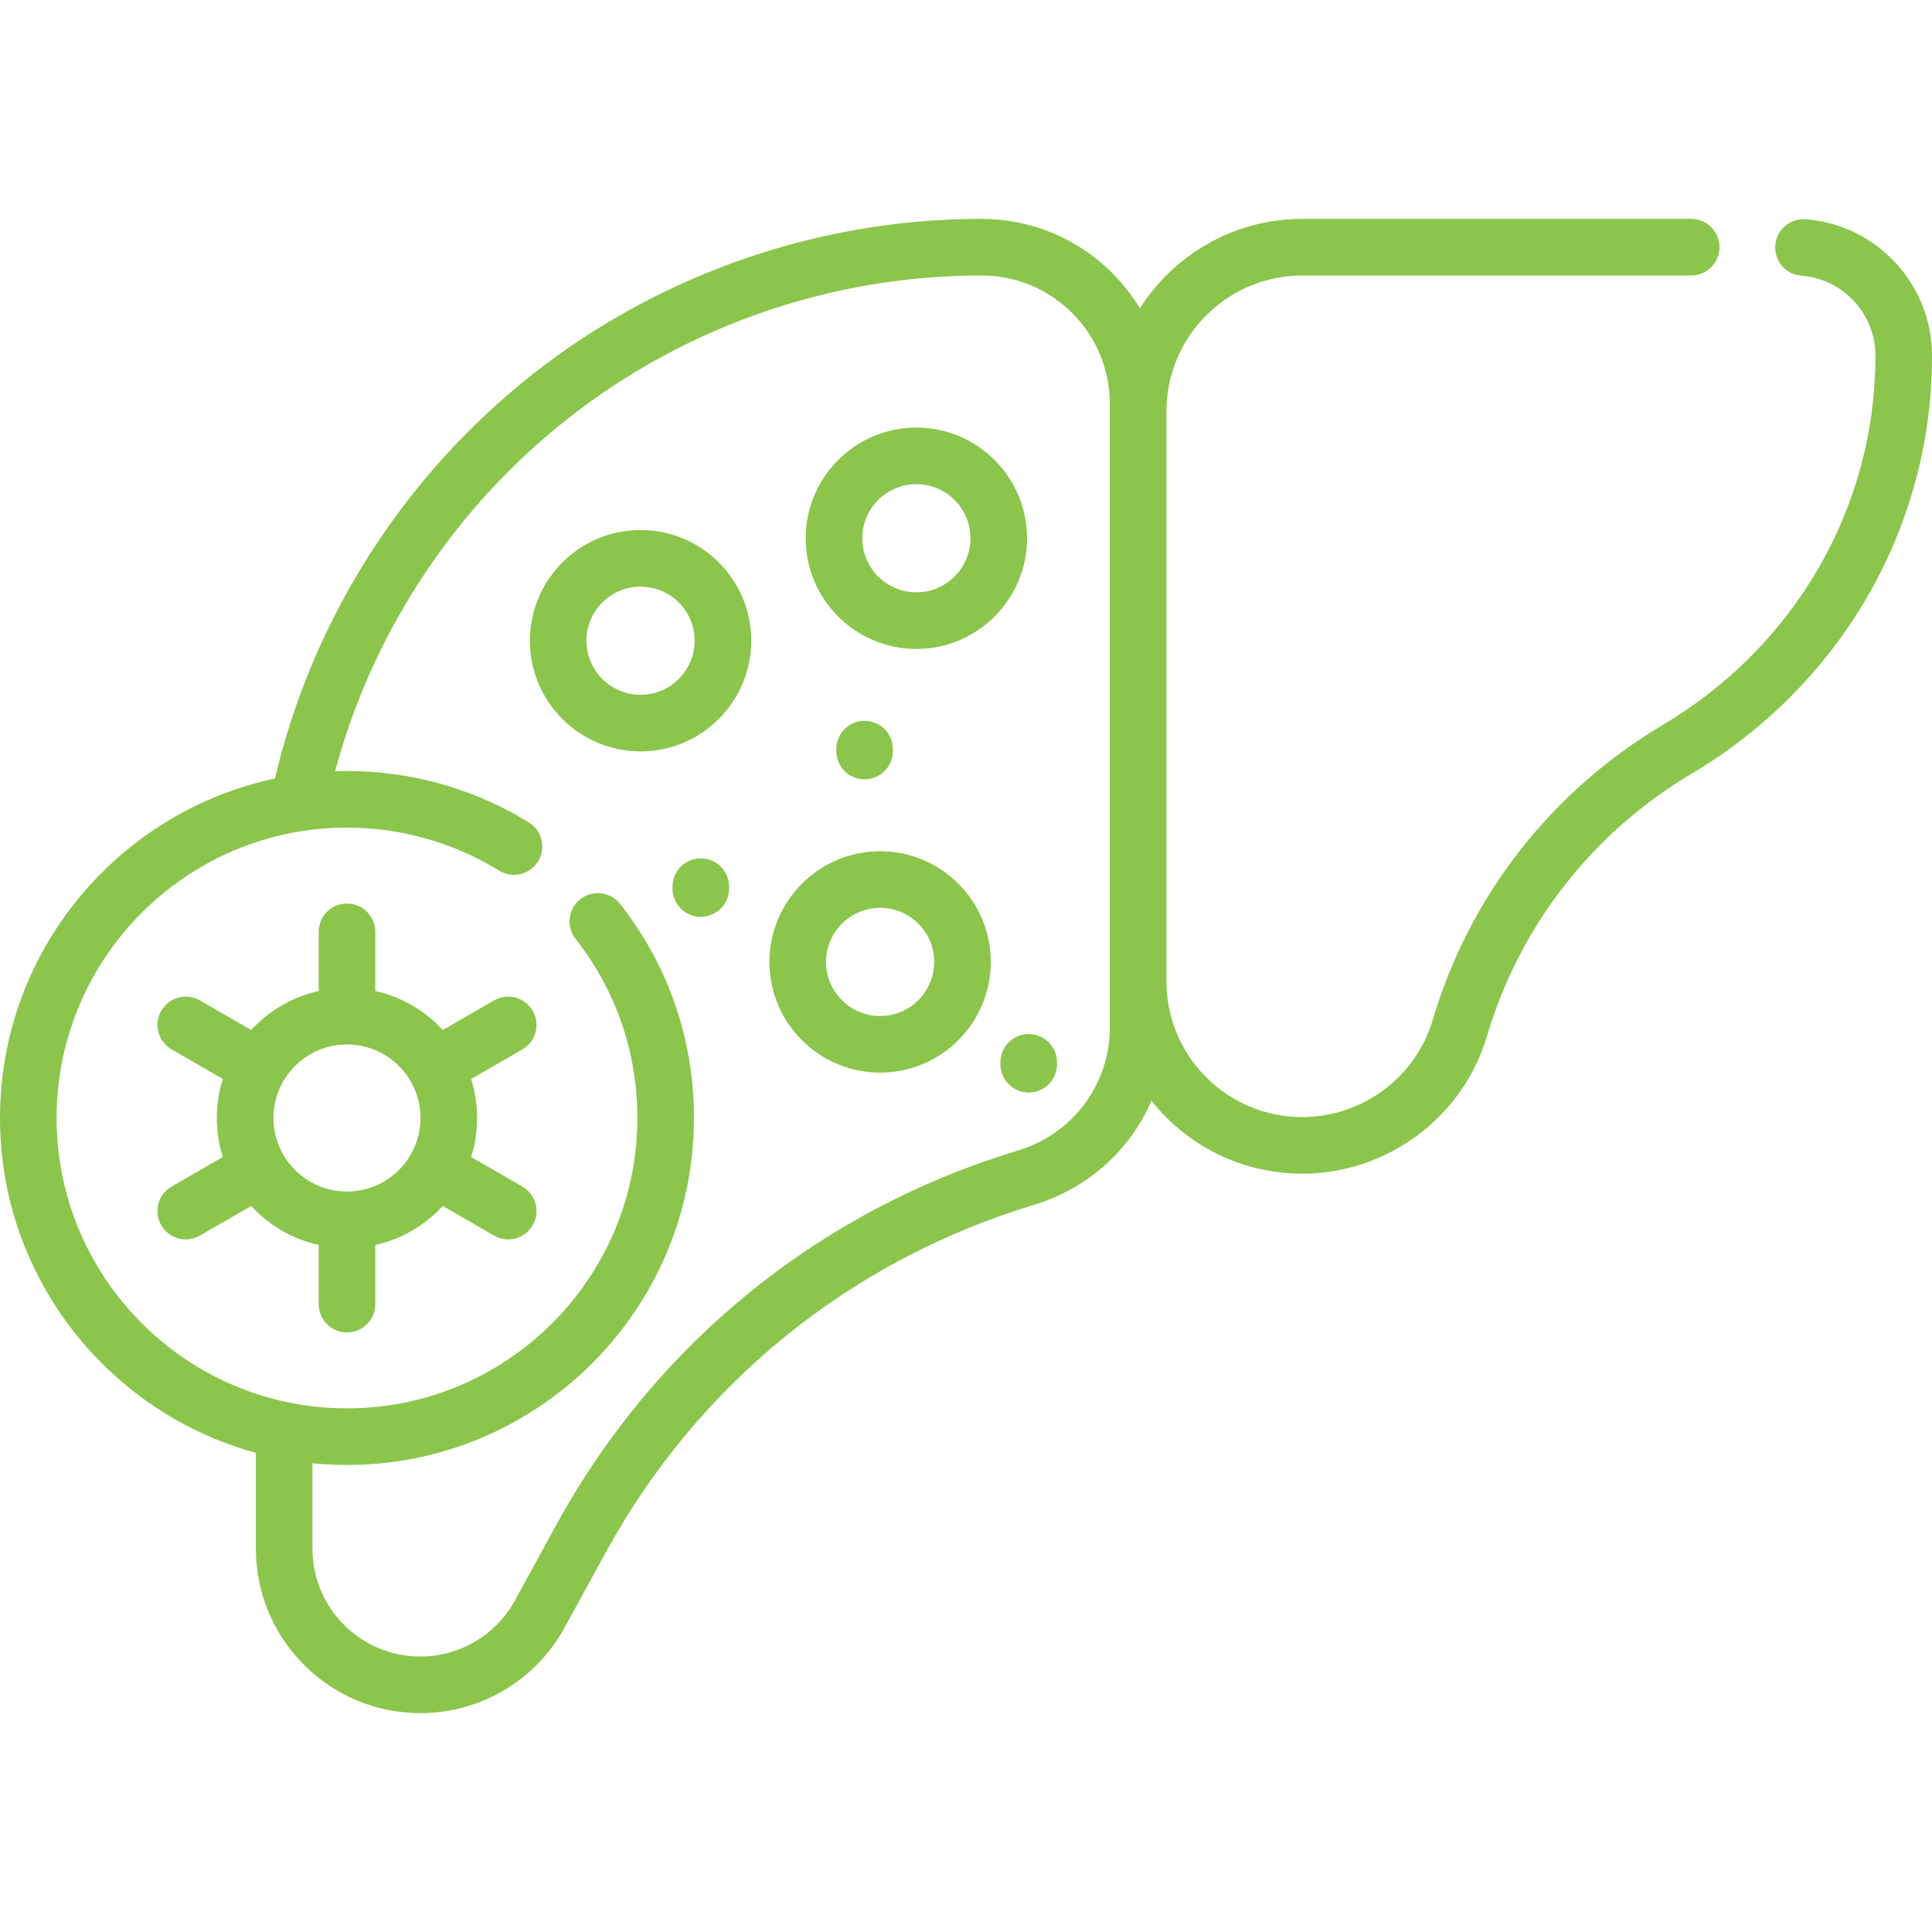
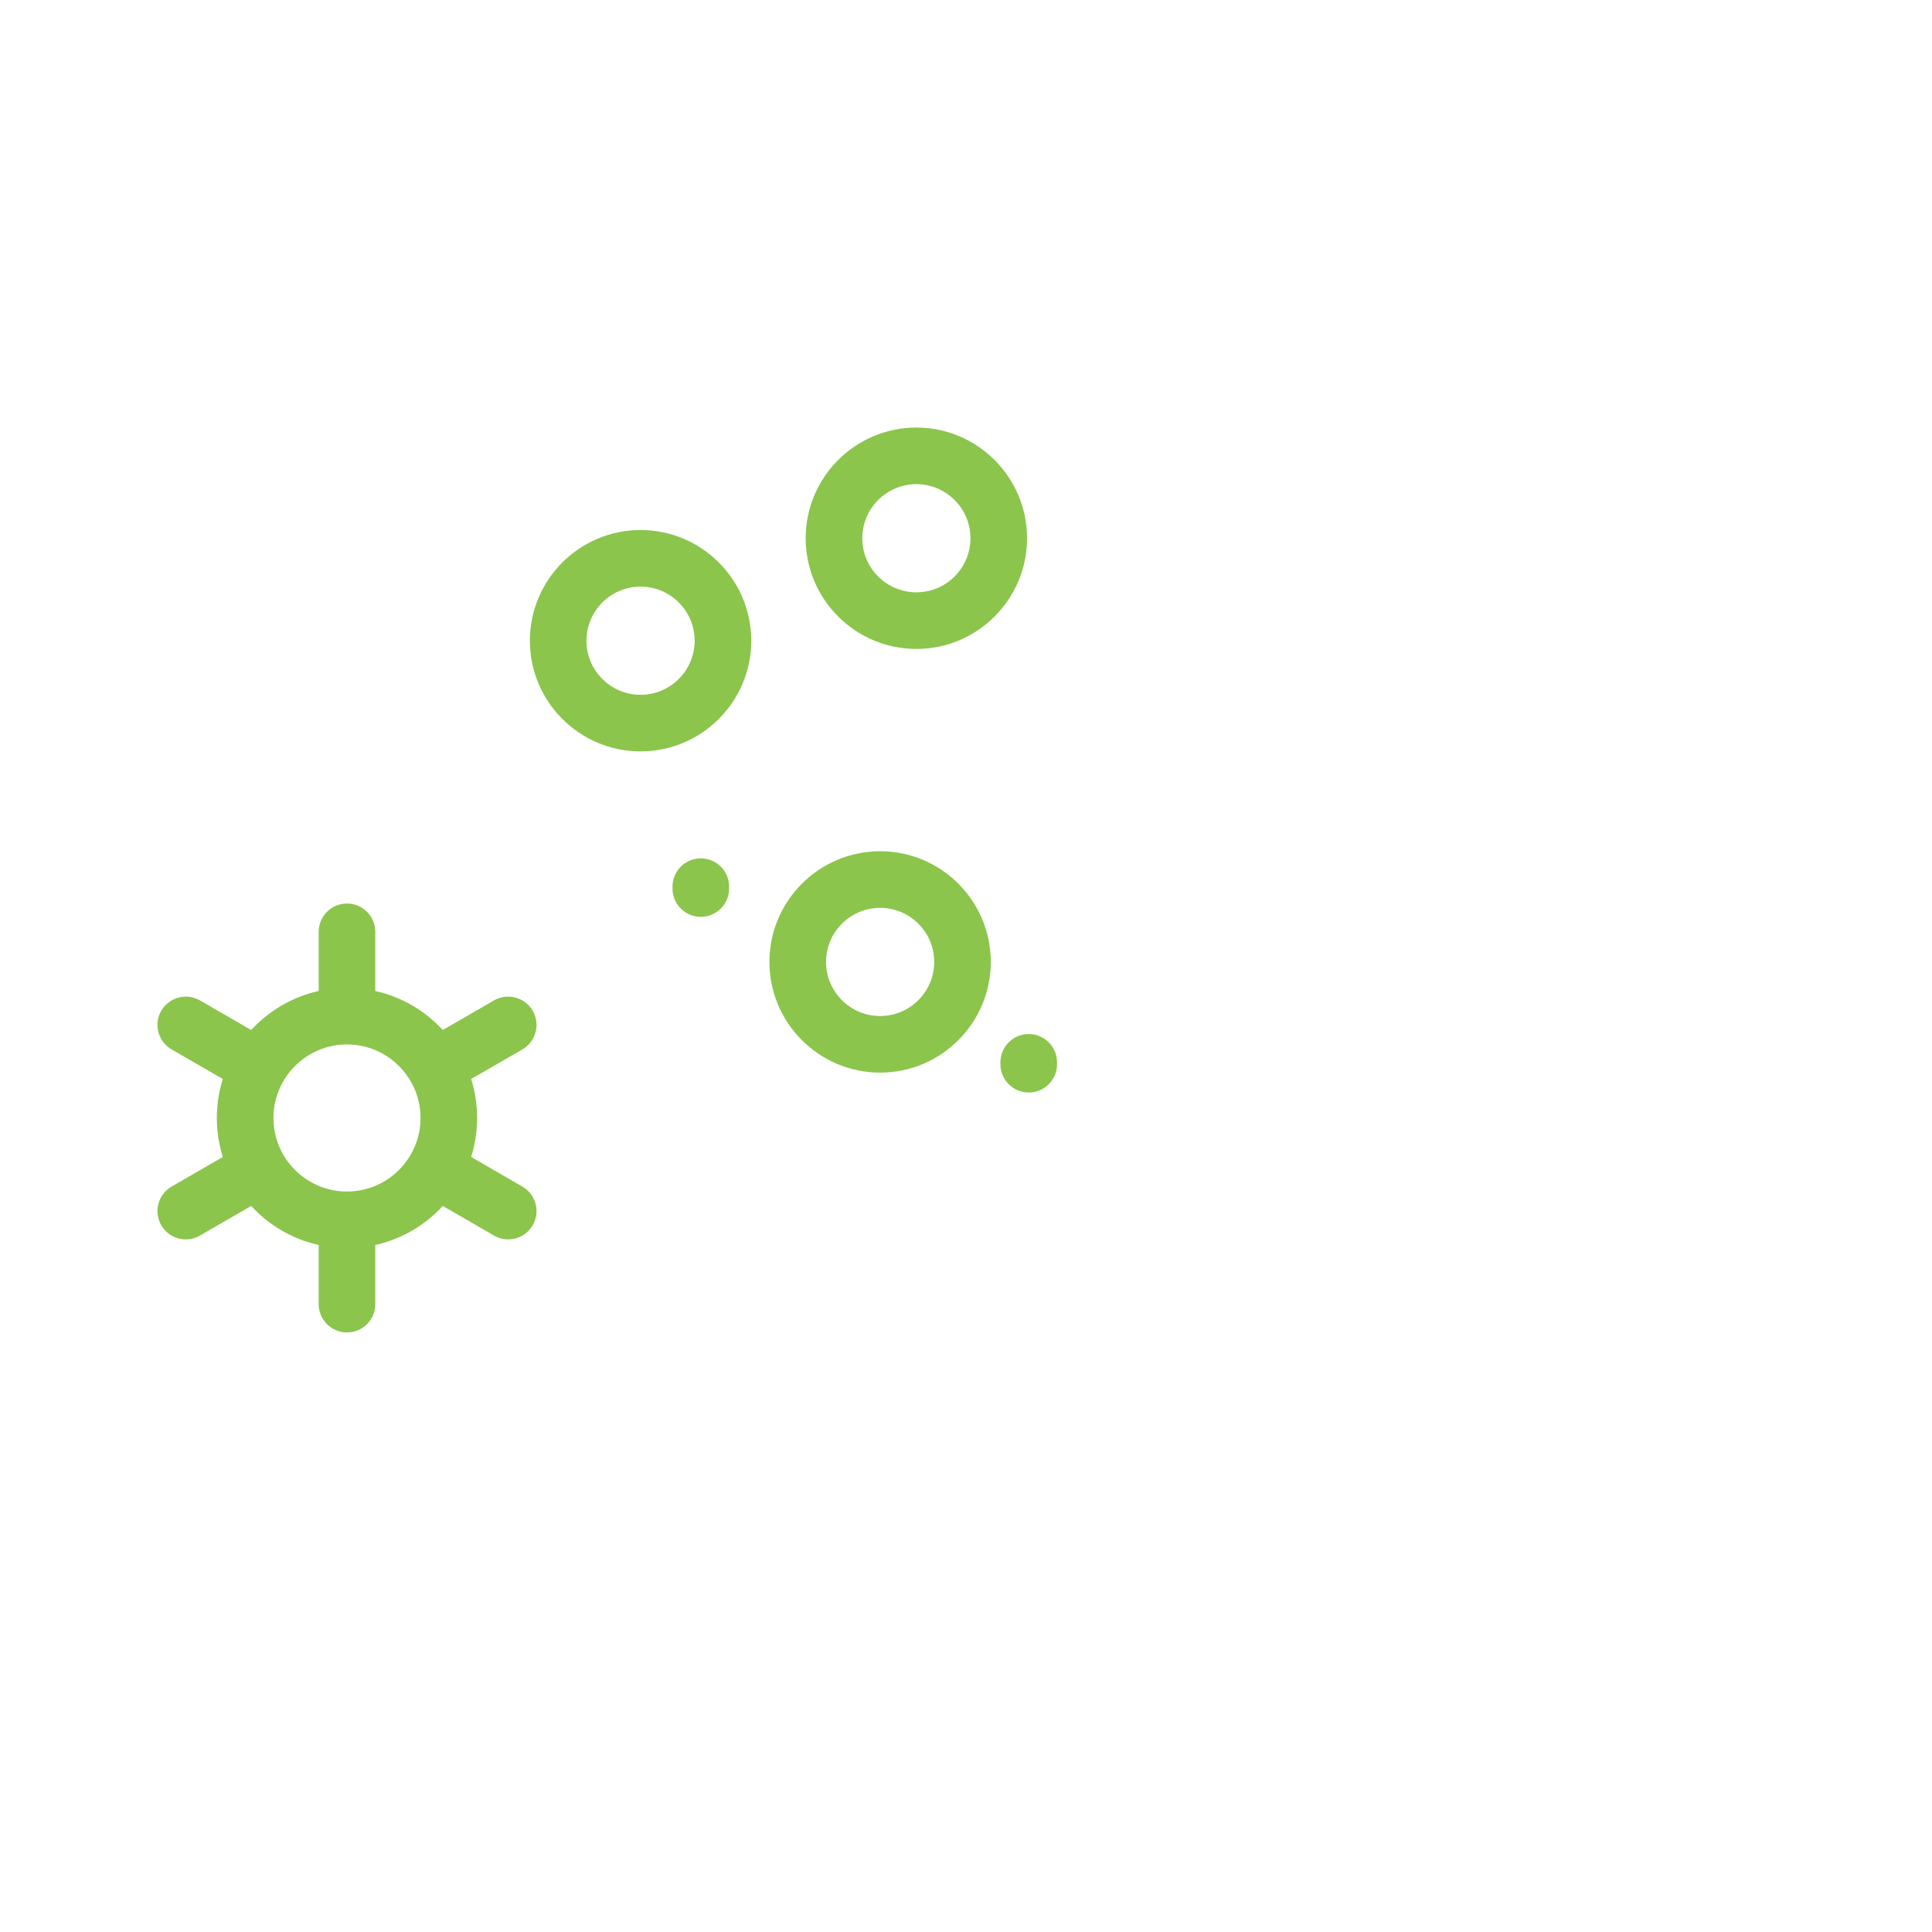
<svg xmlns="http://www.w3.org/2000/svg" width="60" height="60" viewBox="0 0 60 60" fill="none">
  <g clip-path="url(#clip0_972_966)">
-     <path d="M56.074 6.81C55.592 6.775 55.169 7.138 55.133 7.622C55.098 8.106 55.461 8.527 55.946 8.563C57.233 8.657 58.242 9.745 58.242 11.038V11.087C58.242 13.385 57.629 15.657 56.468 17.657C55.315 19.644 53.648 21.322 51.647 22.509C48.173 24.571 45.631 27.831 44.49 31.689C43.966 33.457 42.304 34.692 40.447 34.692C39.319 34.692 38.258 34.253 37.461 33.456C36.663 32.658 36.224 31.597 36.224 30.469V12.778C36.224 10.449 38.118 8.555 40.447 8.555H52.521C53.007 8.555 53.4 8.161 53.4 7.676C53.4 7.19 53.007 6.797 52.521 6.797H40.447C38.327 6.797 36.462 7.907 35.4 9.575C35.162 9.181 34.875 8.813 34.541 8.479C33.455 7.394 32.012 6.797 30.478 6.797C25.262 6.797 20.176 8.621 16.157 11.933C12.346 15.074 9.657 19.404 8.539 24.178C3.667 25.21 0 29.545 0 34.72C0 39.683 3.373 43.872 7.946 45.118V48.098C7.946 50.913 10.237 53.203 13.053 53.203C14.92 53.203 16.636 52.186 17.532 50.549L18.809 48.217C21.672 42.98 26.396 39.145 32.109 37.418C33.796 36.909 35.103 35.708 35.759 34.182C35.901 34.361 36.054 34.534 36.218 34.698C37.347 35.828 38.849 36.45 40.447 36.45C43.077 36.45 45.432 34.697 46.176 32.188C47.191 28.756 49.453 25.856 52.544 24.021C54.803 22.68 56.685 20.785 57.988 18.539C59.304 16.271 60 13.694 60 11.087V11.038C60 8.829 58.276 6.971 56.074 6.81ZM34.466 31.91C34.466 33.681 33.315 35.218 31.601 35.735C25.443 37.597 20.352 41.73 17.267 47.373L15.991 49.705C15.403 50.778 14.277 51.445 13.052 51.445C11.206 51.445 9.704 49.944 9.704 48.098V45.443C10.057 45.477 10.414 45.496 10.775 45.496C16.718 45.496 21.552 40.662 21.552 34.72C21.552 32.284 20.759 29.985 19.259 28.073C18.959 27.692 18.407 27.625 18.025 27.924C17.643 28.224 17.576 28.777 17.876 29.159C19.131 30.758 19.794 32.681 19.794 34.72C19.794 39.693 15.748 43.738 10.775 43.738C5.803 43.738 1.758 39.693 1.758 34.72C1.758 29.747 5.803 25.702 10.775 25.702C12.45 25.702 14.084 26.164 15.501 27.038C15.913 27.293 16.455 27.164 16.71 26.751C16.965 26.338 16.837 25.797 16.424 25.542C14.729 24.496 12.776 23.944 10.775 23.944C10.652 23.944 10.53 23.947 10.408 23.951C11.521 19.799 13.928 16.048 17.275 13.29C20.98 10.236 25.669 8.555 30.478 8.555C31.543 8.555 32.545 8.97 33.298 9.722C34.051 10.476 34.466 11.478 34.466 12.543V31.91Z" fill="#8BC54C" />
    <path d="M16.544 31.39C16.301 30.97 15.763 30.826 15.343 31.068L13.751 31.988C13.201 31.39 12.475 30.959 11.655 30.776V28.939C11.655 28.453 11.261 28.06 10.776 28.06C10.29 28.06 9.897 28.453 9.897 28.939V30.776C9.077 30.959 8.351 31.39 7.801 31.988L6.209 31.068C5.788 30.826 5.251 30.97 5.008 31.39C4.765 31.81 4.909 32.348 5.33 32.59L6.92 33.509C6.8 33.891 6.734 34.298 6.734 34.72C6.734 35.142 6.8 35.549 6.92 35.931L5.33 36.85C4.909 37.092 4.765 37.63 5.008 38.05C5.171 38.332 5.466 38.49 5.77 38.49C5.919 38.49 6.07 38.452 6.209 38.372L7.801 37.452C8.351 38.05 9.077 38.482 9.897 38.664V40.501C9.897 40.987 10.29 41.38 10.776 41.38C11.261 41.38 11.655 40.987 11.655 40.501V38.664C12.475 38.482 13.201 38.05 13.751 37.452L15.343 38.372C15.482 38.452 15.633 38.49 15.782 38.49C16.086 38.49 16.381 38.332 16.544 38.05C16.787 37.63 16.642 37.092 16.222 36.85L14.632 35.931C14.752 35.549 14.817 35.142 14.817 34.72C14.817 34.298 14.752 33.891 14.632 33.509L16.222 32.591C16.642 32.348 16.787 31.81 16.544 31.39ZM10.776 37.004C9.517 37.004 8.492 35.979 8.492 34.72C8.492 33.461 9.517 32.436 10.776 32.436C12.035 32.436 13.06 33.461 13.06 34.72C13.06 35.979 12.035 37.004 10.776 37.004Z" fill="#8BC54C" />
    <path d="M28.459 13.278C26.563 13.278 25.021 14.82 25.021 16.716C25.021 18.611 26.563 20.153 28.459 20.153C30.354 20.153 31.896 18.611 31.896 16.716C31.896 14.82 30.354 13.278 28.459 13.278ZM28.459 18.395C27.532 18.395 26.779 17.642 26.779 16.716C26.779 15.79 27.532 15.036 28.459 15.036C29.385 15.036 30.138 15.79 30.138 16.716C30.138 17.642 29.385 18.395 28.459 18.395Z" fill="#8BC54C" />
    <path d="M27.333 26.436C25.438 26.436 23.895 27.979 23.895 29.874C23.895 31.769 25.438 33.311 27.333 33.311C29.229 33.311 30.77 31.769 30.77 29.874C30.77 27.979 29.229 26.436 27.333 26.436ZM27.333 31.554C26.407 31.554 25.653 30.8 25.653 29.874C25.653 28.948 26.407 28.194 27.333 28.194C28.259 28.194 29.013 28.948 29.013 29.874C29.013 30.8 28.259 31.554 27.333 31.554Z" fill="#8BC54C" />
    <path d="M19.893 16.46C17.998 16.46 16.456 18.002 16.456 19.898C16.456 21.793 17.998 23.335 19.893 23.335C21.789 23.335 23.331 21.793 23.331 19.898C23.331 18.002 21.789 16.46 19.893 16.46ZM19.893 21.578C18.967 21.578 18.213 20.824 18.213 19.898C18.213 18.972 18.967 18.218 19.893 18.218C20.819 18.218 21.573 18.972 21.573 19.898C21.573 20.824 20.819 21.578 19.893 21.578Z" fill="#8BC54C" />
-     <path d="M27.729 23.324V23.265C27.729 22.78 27.336 22.386 26.85 22.386C26.365 22.386 25.971 22.78 25.971 23.265V23.324C25.971 23.809 26.365 24.203 26.85 24.203C27.336 24.203 27.729 23.809 27.729 23.324Z" fill="#8BC54C" />
    <path d="M21.764 26.657C21.278 26.657 20.885 27.05 20.885 27.536V27.594C20.885 28.08 21.278 28.473 21.764 28.473C22.249 28.473 22.643 28.08 22.643 27.594V27.536C22.643 27.05 22.249 26.657 21.764 26.657Z" fill="#8BC54C" />
    <path d="M31.948 32.113C31.462 32.113 31.069 32.506 31.069 32.992V33.05C31.069 33.536 31.462 33.929 31.948 33.929C32.433 33.929 32.827 33.536 32.827 33.05V32.992C32.827 32.506 32.433 32.113 31.948 32.113Z" fill="#8BC54C" />
  </g>
  <defs>
    <clipPath id="clip0_972_966">
      <rect width="60" height="60" fill="white" />
    </clipPath>
  </defs>
</svg>